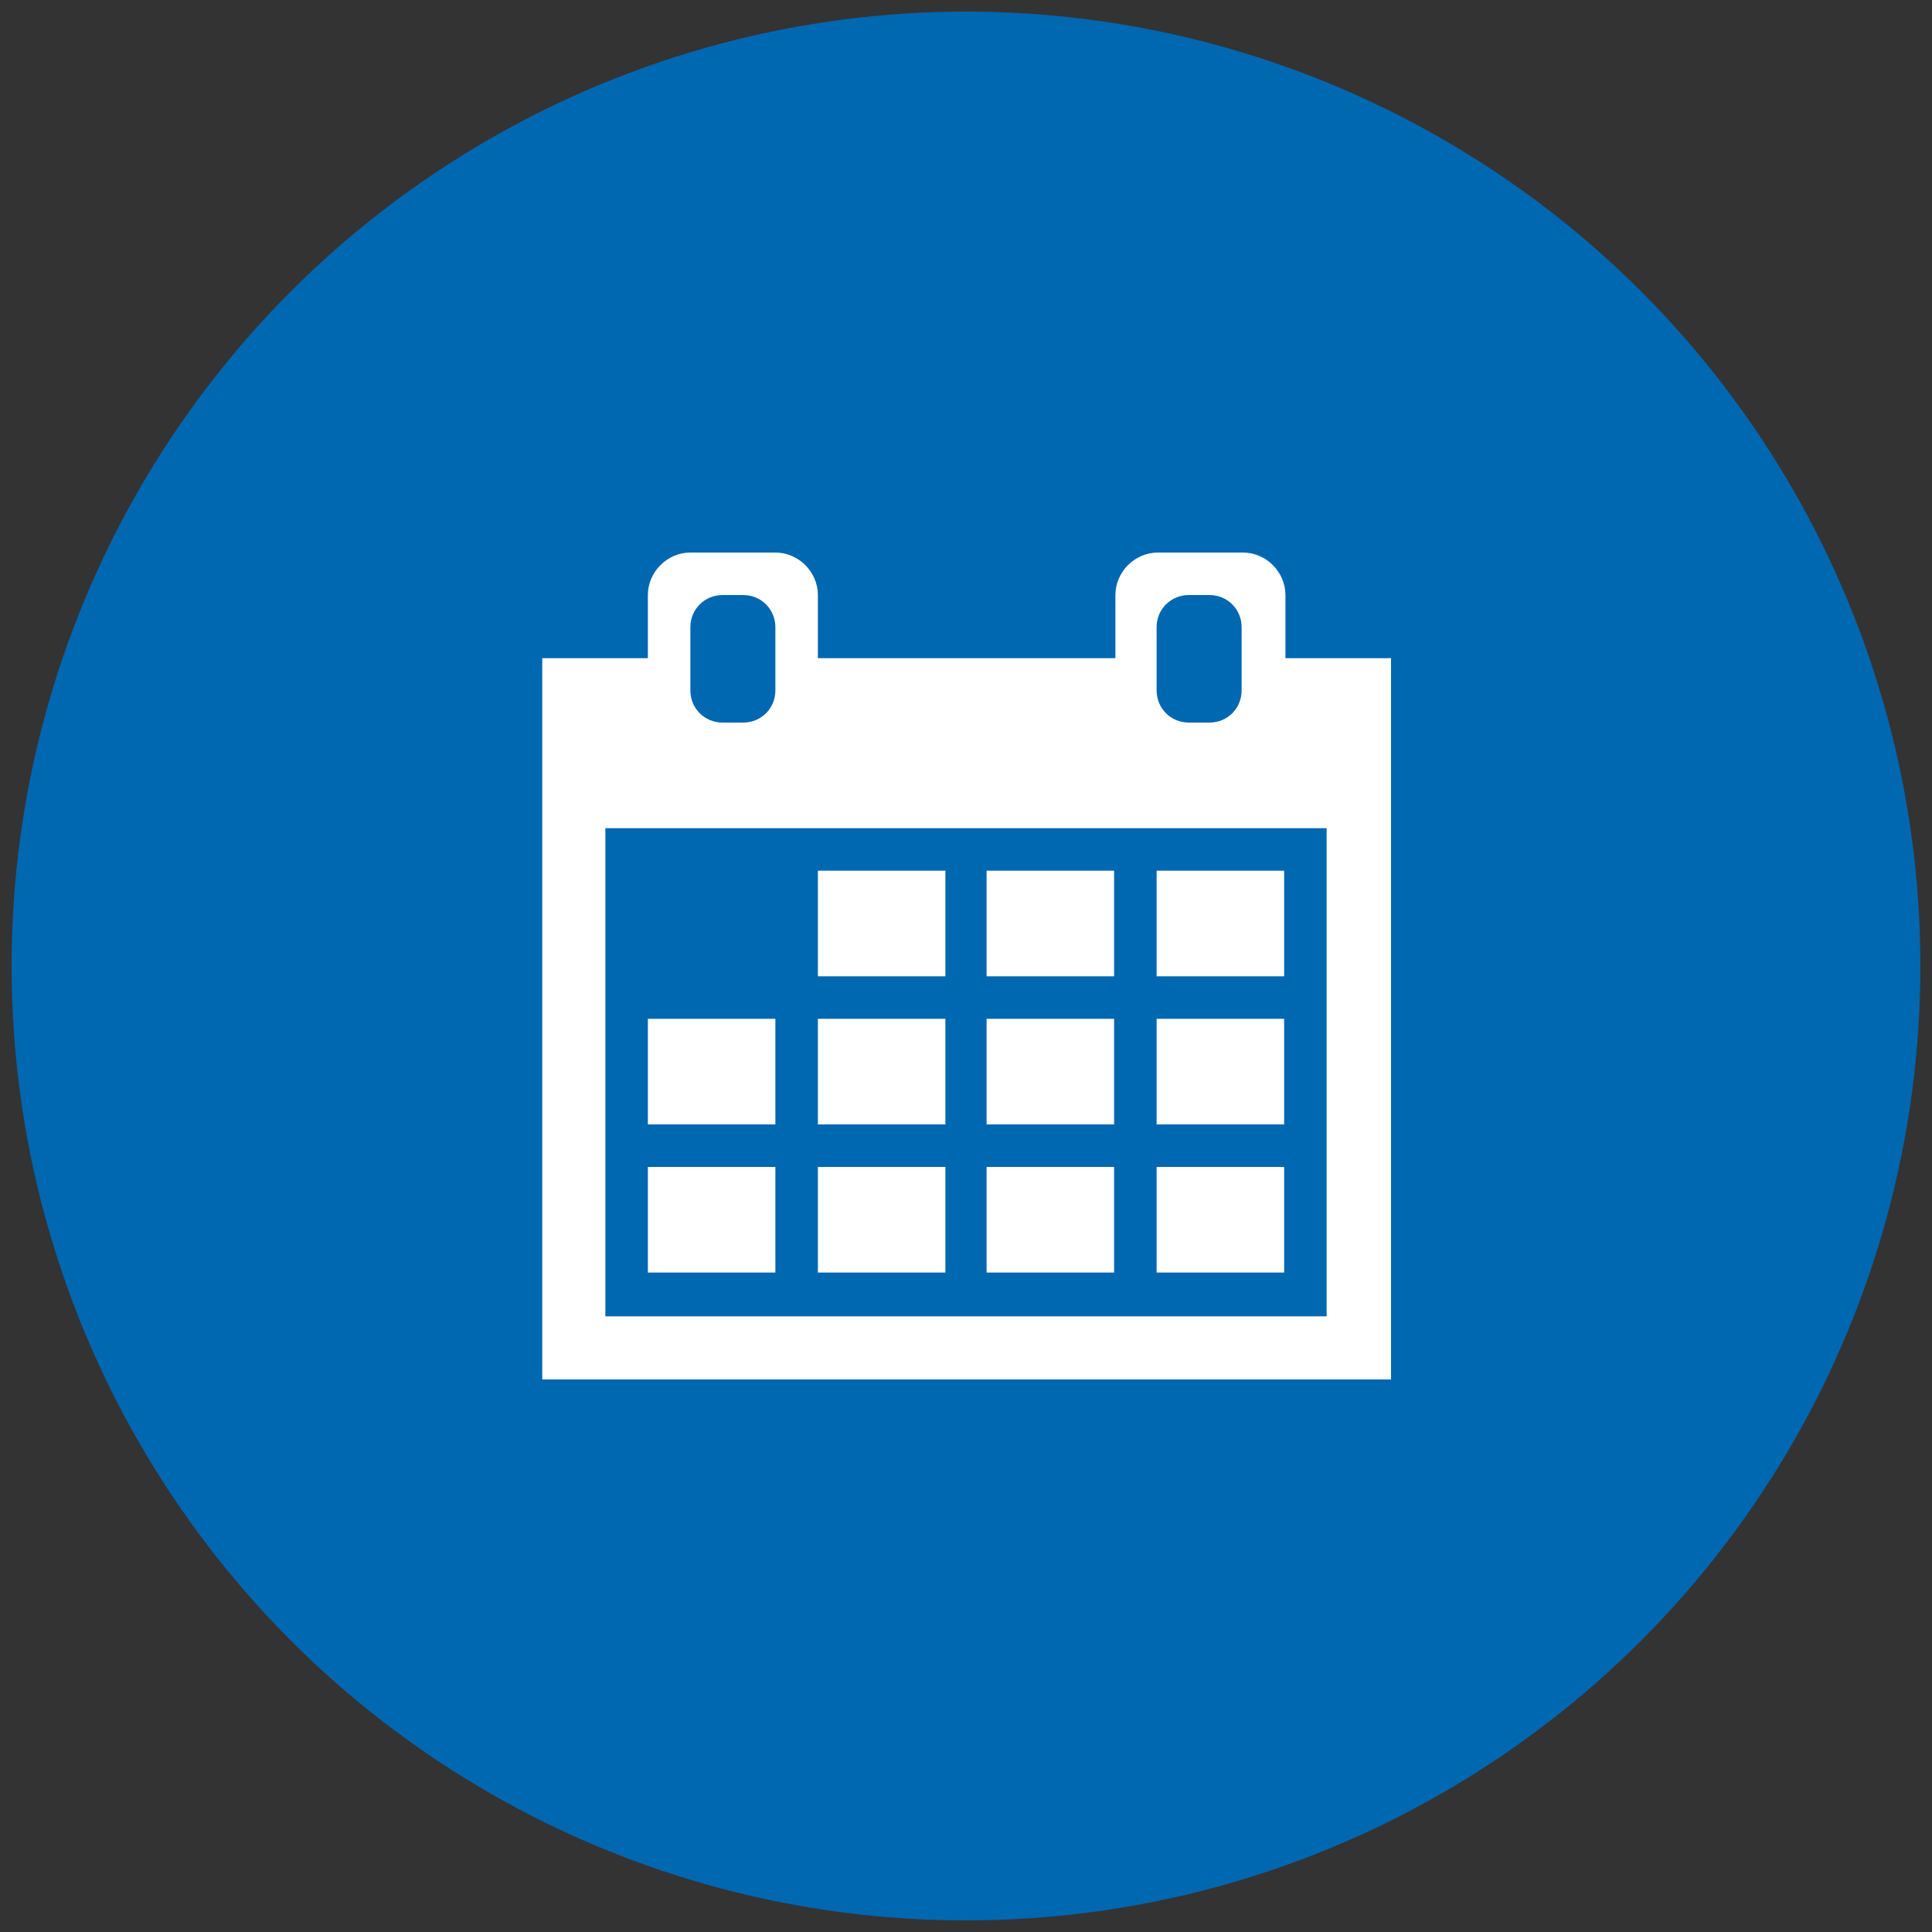
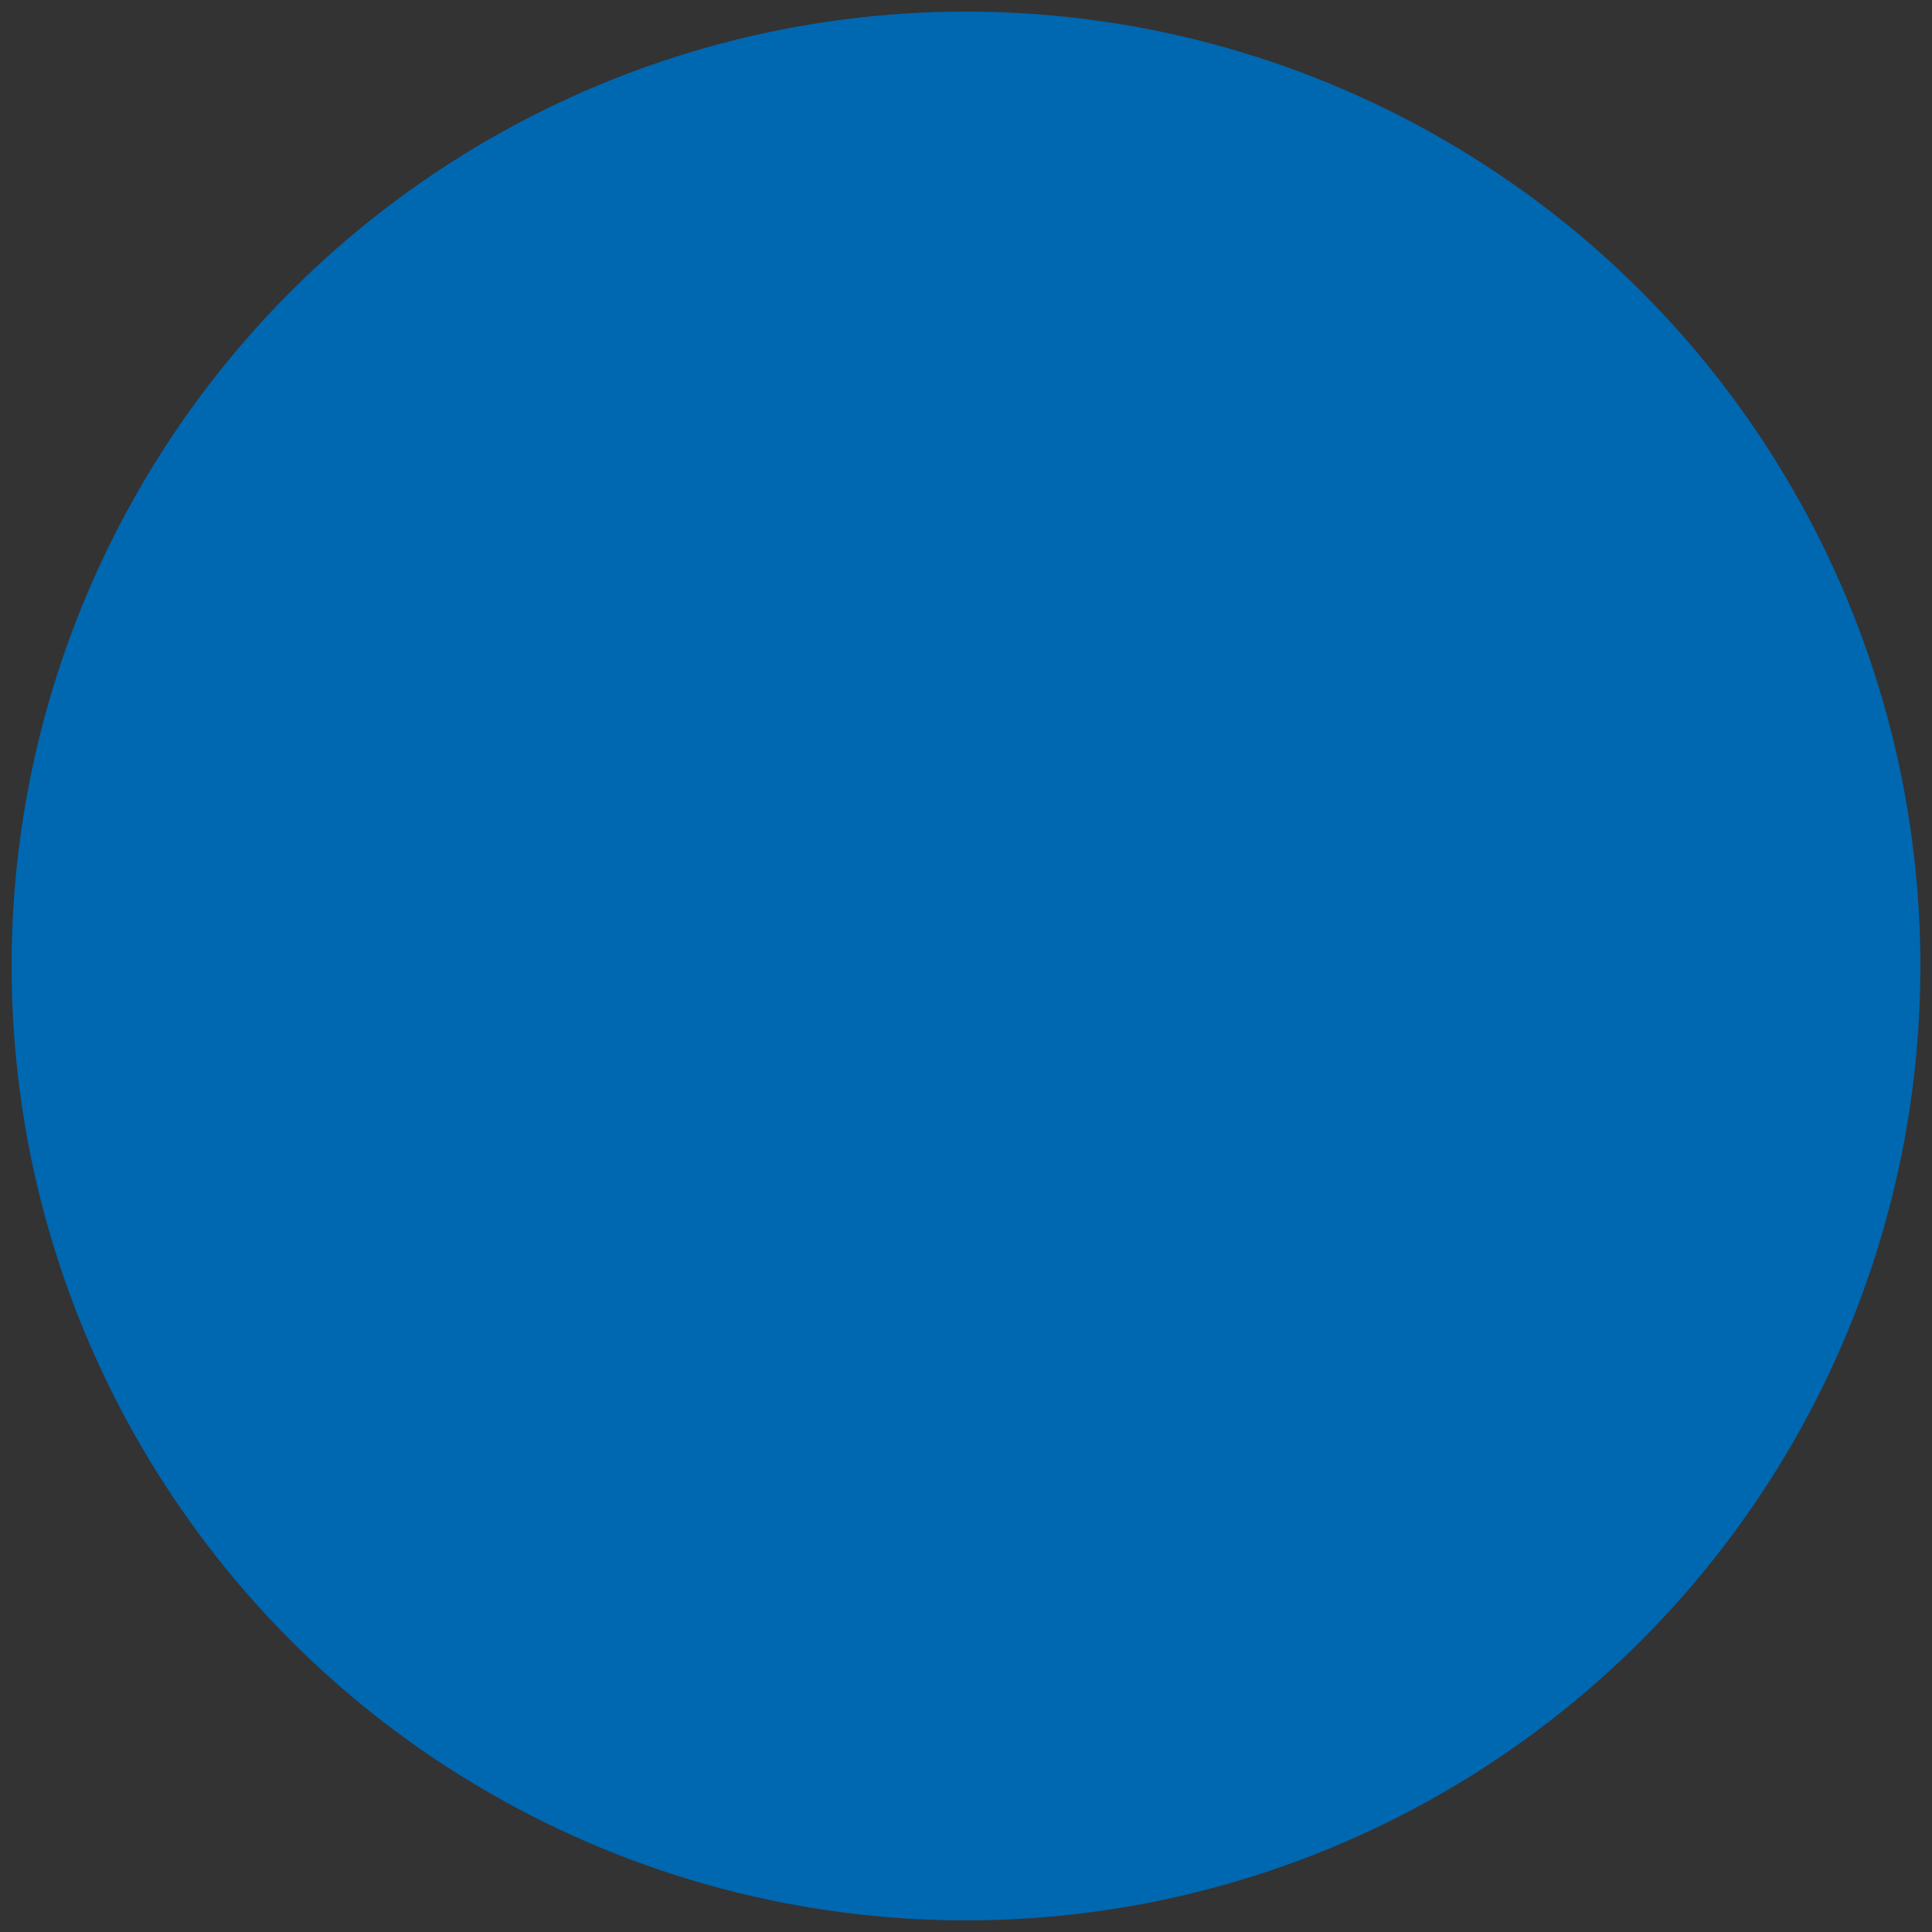
<svg xmlns="http://www.w3.org/2000/svg" version="1.1" id="Layer_1" x="0px" y="0px" viewBox="0 0 150 150" style="enable-background:new 0 0 150 150;" xml:space="preserve">
  <rect x="0" y="0" width="150" height="150" fill="#333333" stroke="none" />
  <style type="text/css">
	.st0{fill:#0067B1;}
	.st1{fill:#FFFFFF;}
</style>
  <circle class="st0" cx="75" cy="75" r="74.1" />
-   <path class="st1" d="M42.1,107.1v-56h8.2v-4.9c0-1.8,1.5-3.3,3.3-3.3h6.6c1.8,0,3.3,1.5,3.3,3.3v4.9h23.1l0-4.9  c0-1.8,1.5-3.3,3.3-3.3h6.6c1.8,0,3.3,1.5,3.3,3.3v4.9h8.2v56L42.1,107.1L42.1,107.1z M47,102.2h56V64.3H47V102.2z M50.3,90.6h9.9  v8.2h-9.9V90.6z M63.5,90.6h9.9v8.2h-9.9V90.6L63.5,90.6z M76.6,90.6h9.9v8.2h-9.9V90.6L76.6,90.6z M89.8,90.6h9.9v8.2h-9.9V90.6z   M50.3,79.1h9.9v8.2h-9.9V79.1z M63.5,79.1h9.9v8.2h-9.9V79.1L63.5,79.1z M76.6,79.1h9.9v8.2h-9.9V79.1L76.6,79.1z M89.8,79.1h9.9  v8.2h-9.9V79.1z M63.5,67.6h9.9v8.2h-9.9V67.6L63.5,67.6z M76.6,67.6h9.9v8.2h-9.9V67.6L76.6,67.6z M89.8,67.6h9.9v8.2h-9.9V67.6z   M92.3,46.2c-1.4,0-2.5,1.1-2.5,2.5v4.9c0,1.4,1.1,2.5,2.5,2.5h1.6c1.4,0,2.5-1.1,2.5-2.5v-4.9c0-1.4-1.1-2.5-2.5-2.5H92.3z   M56.1,46.2c-1.4,0-2.5,1.1-2.5,2.5v4.9c0,1.4,1.1,2.5,2.5,2.5h1.6c1.4,0,2.5-1.1,2.5-2.5v-4.9c0-1.4-1.1-2.5-2.5-2.5H56.1z" />
</svg>